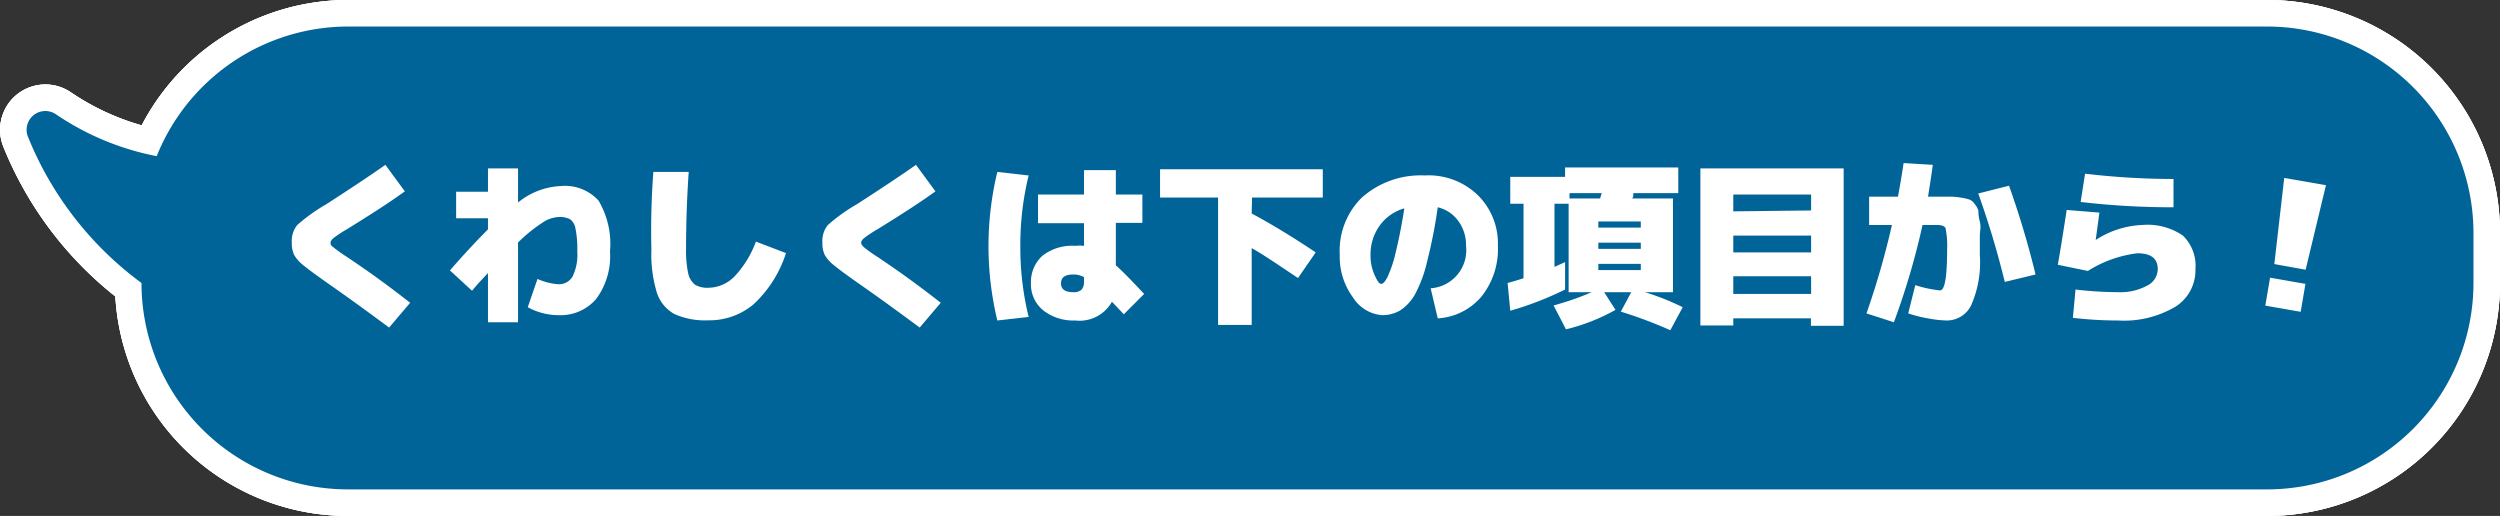
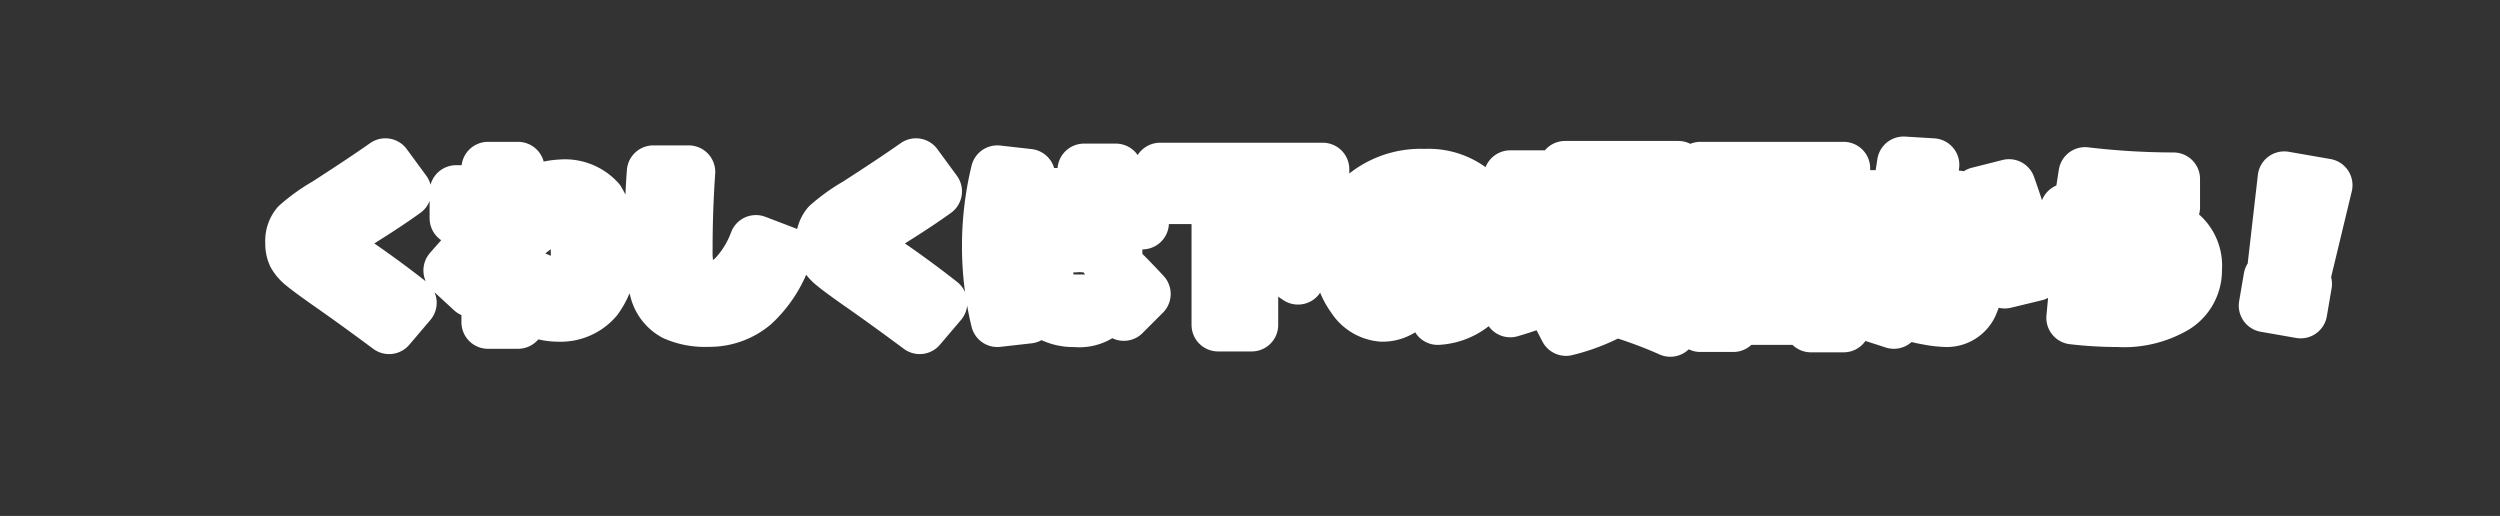
<svg xmlns="http://www.w3.org/2000/svg" viewBox="0 0 141.35 29.17">
  <rect x="0" y="0" width="141.35" height="29.17" fill="#333333" stroke="none" />
  <defs>
    <style>.cls-1{fill:none;stroke:#fff;stroke-linecap:round;stroke-linejoin:round;stroke-width:3px}</style>
  </defs>
  <g id="レイヤー_2" data-name="レイヤー 2">
    <g id="レイヤー_1-2" data-name="レイヤー 1">
-       <path class="cls-1" d="M128.21 1.5H19.66a11.67 11.67 0 00-10.8 7.33 15.29 15.29 0 01-5.7-2.37 1.06 1.06 0 00-1.58 1.27A19.15 19.15 0 008 16a11.67 11.67 0 0011.66 11.67h108.55A11.67 11.67 0 00139.85 16v-2.9a11.68 11.68 0 00-11.64-11.6z" />
-       <path class="cls-1" d="M128.21 1.5H19.66a11.67 11.67 0 00-10.8 7.33 15.29 15.29 0 01-5.7-2.37 1.06 1.06 0 00-1.58 1.27A19.15 19.15 0 008 16a11.67 11.67 0 0011.66 11.67h108.55A11.67 11.67 0 00139.85 16v-2.9a11.68 11.68 0 00-11.64-11.6z" />
-       <path class="cls-1" d="M128.21 1.5H19.66a11.67 11.67 0 00-10.8 7.33 15.29 15.29 0 01-5.7-2.37 1.06 1.06 0 00-1.58 1.27A19.15 19.15 0 008 16a11.67 11.67 0 0011.66 11.67h108.55A11.67 11.67 0 00139.85 16v-2.9a11.68 11.68 0 00-11.64-11.6z" />
      <path class="cls-1" d="M21.79 9.32l1.1 1.5c-1 .72-2.11 1.42-3.24 2.12a7.53 7.53 0 00-.78.51q-.18.15-.18.27c0 .08 0 .16.16.26a7.8 7.8 0 00.74.53q1.86 1.24 3.6 2.61L22 18.52c-1-.74-2.14-1.58-3.52-2.54-.65-.46-1.1-.79-1.35-1a2 2 0 01-.5-.57 1.49 1.49 0 01-.13-.69 1.41 1.41 0 01.31-1 10 10 0 011.65-1.18c1.36-.88 2.48-1.62 3.33-2.22zm8.05 8.05l.55-1.6a3.36 3.36 0 001.2.3.88.88 0 00.78-.43 2.8 2.8 0 00.27-1.42 5.68 5.68 0 00-.1-1.28.82.82 0 00-.3-.54 1.24 1.24 0 00-.65-.13 1.78 1.78 0 00-.92.32 8.75 8.75 0 00-1.38 1.12v4.51h-1.7v-2.78c-.41.43-.71.76-.9 1l-1.25-1.15c.77-.89 1.49-1.66 2.15-2.32v-.63h-1.8v-1.5h1.8V9.52h1.7v1.93a4.09 4.09 0 012.4-.93 2.57 2.57 0 012.15.82 4.81 4.81 0 01.65 2.88 4.06 4.06 0 01-.78 2.68 2.65 2.65 0 01-2.12.92 3.62 3.62 0 01-1.75-.45zm7.1-7.65h2q-.15 2.16-.15 4.35a6 6 0 00.12 1.38 1.13 1.13 0 00.39.65 1.37 1.37 0 00.74.17 2.1 2.1 0 001.46-.61 5.79 5.79 0 001.24-2l1.7.65a6.75 6.75 0 01-1.84 2.9 3.87 3.87 0 01-2.56.9 4.23 4.23 0 01-1.9-.35 2.13 2.13 0 01-1-1.21 7.45 7.45 0 01-.31-2.44c-.04-1.54.01-3.01.11-4.39zm14.85-.4l1.1 1.5c-1 .72-2.11 1.42-3.24 2.12a7.53 7.53 0 00-.78.51q-.18.15-.18.27c0 .08.05.16.16.26a7.8 7.8 0 00.74.53q1.86 1.24 3.6 2.61L52 18.52c-1-.74-2.14-1.58-3.52-2.54-.65-.46-1.1-.79-1.35-1a2 2 0 01-.5-.57 1.49 1.49 0 01-.13-.69 1.41 1.41 0 01.31-1 10 10 0 011.65-1.18c1.36-.88 2.48-1.62 3.33-2.22zm6.37.6a16.43 16.43 0 00-.47 4 16.49 16.49 0 00.47 4l-1.77.2a17.89 17.89 0 010-8.4zm4.71 7.14a2.1 2.1 0 01-2.08 1.06 2.77 2.77 0 01-1.79-.56 1.9 1.9 0 01-.71-1.56 2 2 0 01.65-1.54 2.71 2.71 0 011.85-.56 2.47 2.47 0 01.5 0v-1.28h-2.6V11h2.6V9.62h1.8V11h1.5v1.6h-1.5V15c.36.32.89.86 1.6 1.62l-1.15 1.15zm-2.18-1.54c-.47 0-.7.16-.7.5s.23.5.7.5a.65.65 0 00.46-.14.67.67 0 00.14-.46v-.25a1.21 1.21 0 00-.6-.15zm10.08-3.45c1.08.58 2.29 1.31 3.62 2.2l-1 1.45c-1.17-.78-2-1.35-2.62-1.69v4.34h-1.9v-7.2h-3.28v-1.6h9.2v1.6h-4zm10.52-.35a27.67 27.67 0 01-.6 3.06 7.31 7.31 0 01-.69 1.87 2.6 2.6 0 01-.85.91 2 2 0 01-1 .26 2.14 2.14 0 01-1.65-1 3.86 3.86 0 01-.75-2.4A4.21 4.21 0 0177 11.17a5 5 0 013.55-1.25A4 4 0 0183.52 11a3.82 3.82 0 011.17 2.88 4.29 4.29 0 01-.93 2.89A3.5 3.5 0 0181.29 18l-.4-1.7a2.16 2.16 0 002-2.4 2.3 2.3 0 00-.44-1.41 2 2 0 00-1.16-.77zm-1.89.06a2.58 2.58 0 00-1.41 1 2.78 2.78 0 00-.5 1.67 2.64 2.64 0 00.22 1.08c.15.34.27.52.38.52s.23-.13.36-.39a6.93 6.93 0 00.46-1.38c.17-.7.34-1.52.49-2.5zM90 16.52h-1.31v-5h-.8v3.57l.6-.27v1.55a18.42 18.42 0 01-3.1 1.2L85.24 16q.45-.12.9-.27v-4.21h-.75V10h3.1v-.53h6.4v1.45h-2.54c0 .13 0 .23-.07.3h2.31v5.3H93a13.8 13.8 0 012.14.85l-.7 1.3a25.48 25.48 0 00-2.8-1.05l.59-1.1H90.7l.64 1a10.94 10.94 0 01-2.8 1.1l-.7-1.35a16.51 16.51 0 002.16-.75zm.47-5.3l.09-.3h-1.82v.3zm-.1 1.65h2.4v-.35h-2.4zm0 .85v.35h2.4v-.35zm0 1.2v.35h2.4v-.35zM98 18v.4h-1.86V9.52h8.1v8.9h-1.85V18zm4.4-6.1V11H98v.95zM98 14.27h4.4v-.95H98zm0 2.35h4.4v-1H98zm11.49-5.5h.82a3.57 3.57 0 01.6.06 2.55 2.55 0 01.46.11.65.65 0 01.29.26.94.94 0 01.2.38c0 .1 0 .3.08.6s0 .56 0 .8v1.09a6 6 0 01-.49 2.84 1.53 1.53 0 01-1.41.86A6.49 6.49 0 01109 18a7.4 7.4 0 01-1.11-.28l.4-1.6a6.7 6.7 0 001.4.3c.27 0 .4-.77.4-2.3a5 5 0 00-.09-1.22c-.05-.12-.22-.18-.52-.18h-.78a41.49 41.49 0 01-1.62 5.5l-1.55-.5a45.7 45.7 0 001.44-5h-1.29v-1.6h1.63c.09-.47.2-1.1.32-1.9l1.65.1q-.08.63-.27 1.8zm5.6 4.4l-1.74.42a49.56 49.56 0 00-1.5-5l1.74-.44q.89 2.5 1.5 5.02zm3.4-1.95a5.19 5.19 0 012.64-.85 3.53 3.53 0 012.29.6 2.37 2.37 0 01.71 1.9 2.43 2.43 0 01-1.13 2.12 5.72 5.72 0 01-3.25.78 21.81 21.81 0 01-2.55-.15l.15-1.6a21.42 21.42 0 002.4.15 3.2 3.2 0 001.65-.37 1.06 1.06 0 00.6-.93c0-.6-.38-.9-1.15-.9a6.7 6.7 0 00-2.8 1l-1.7-.35c.19-1.09.35-2.12.5-3.1l1.85.15c-.05.39-.12.89-.21 1.55zm-.6-3.75a42.89 42.89 0 005 .3v1.6a45.17 45.17 0 01-5.25-.3zm10.19 7.46l.27-1.58 2 .35-.27 1.58zm1.07-7.22l2.36.41-1.15 4.78-1.77-.32z" />
-       <path d="M128.21 1.5H19.66a11.67 11.67 0 00-10.8 7.33 15.29 15.29 0 01-5.7-2.37 1.06 1.06 0 00-1.58 1.27A19.15 19.15 0 008 16a11.67 11.67 0 0011.66 11.67h108.55A11.67 11.67 0 00139.85 16v-2.9a11.68 11.68 0 00-11.64-11.6z" fill="#006498" />
-       <path d="M21.79 9.32l1.1 1.5c-1 .72-2.11 1.42-3.24 2.12a7.53 7.53 0 00-.78.51q-.18.15-.18.27c0 .08 0 .16.16.26a7.8 7.8 0 00.74.53q1.86 1.24 3.6 2.61L22 18.52c-1-.74-2.14-1.58-3.52-2.54-.65-.46-1.1-.79-1.35-1a2 2 0 01-.5-.57 1.49 1.49 0 01-.13-.69 1.41 1.41 0 01.31-1 10 10 0 011.65-1.18c1.36-.88 2.48-1.62 3.33-2.22zm8.05 8.05l.55-1.6a3.36 3.36 0 001.2.3.88.88 0 00.78-.43 2.8 2.8 0 00.27-1.42 5.68 5.68 0 00-.1-1.28.82.82 0 00-.3-.54 1.24 1.24 0 00-.65-.13 1.78 1.78 0 00-.92.32 8.75 8.75 0 00-1.38 1.12v4.51h-1.7v-2.78c-.41.43-.71.76-.9 1l-1.25-1.15c.77-.89 1.49-1.66 2.15-2.32v-.63h-1.8v-1.5h1.8V9.52h1.7v1.93a4.09 4.09 0 012.4-.93 2.57 2.57 0 012.15.82 4.81 4.81 0 01.65 2.88 4.06 4.06 0 01-.78 2.68 2.65 2.65 0 01-2.12.92 3.62 3.62 0 01-1.75-.45zm7.1-7.65h2q-.15 2.16-.15 4.35a6 6 0 00.12 1.38 1.13 1.13 0 00.39.65 1.37 1.37 0 00.74.17 2.1 2.1 0 001.46-.61 5.79 5.79 0 001.24-2l1.7.65a6.75 6.75 0 01-1.84 2.9 3.87 3.87 0 01-2.56.9 4.23 4.23 0 01-1.9-.35 2.13 2.13 0 01-1-1.21 7.45 7.45 0 01-.31-2.44c-.04-1.54.01-3.01.11-4.39zm14.85-.4l1.1 1.5c-1 .72-2.11 1.42-3.24 2.12a7.53 7.53 0 00-.78.51q-.18.15-.18.27c0 .08.05.16.16.26a7.8 7.8 0 00.74.53q1.86 1.24 3.6 2.61L52 18.52c-1-.74-2.14-1.58-3.52-2.54-.65-.46-1.1-.79-1.35-1a2 2 0 01-.5-.57 1.49 1.49 0 01-.13-.69 1.41 1.41 0 01.31-1 10 10 0 011.65-1.18c1.36-.88 2.48-1.62 3.33-2.22zm6.37.6a16.43 16.43 0 00-.47 4 16.49 16.49 0 00.47 4l-1.77.2a17.89 17.89 0 010-8.4zm4.71 7.14a2.1 2.1 0 01-2.08 1.06 2.77 2.77 0 01-1.79-.56 1.9 1.9 0 01-.71-1.56 2 2 0 01.65-1.54 2.71 2.71 0 011.85-.56 2.47 2.47 0 01.5 0v-1.28h-2.6V11h2.6V9.62h1.8V11h1.5v1.6h-1.5V15c.36.32.89.86 1.6 1.62l-1.15 1.15zm-2.18-1.54c-.47 0-.7.16-.7.5s.23.5.7.5a.65.65 0 00.46-.14.67.67 0 00.14-.46v-.25a1.21 1.21 0 00-.6-.15zm10.08-3.45c1.08.58 2.29 1.31 3.62 2.2l-1 1.45c-1.17-.78-2-1.35-2.62-1.69v4.34h-1.9v-7.2h-3.28v-1.6h9.2v1.6h-4zm10.52-.35a27.67 27.67 0 01-.6 3.06 7.31 7.31 0 01-.69 1.87 2.6 2.6 0 01-.85.91 2 2 0 01-1 .26 2.14 2.14 0 01-1.65-1 3.86 3.86 0 01-.75-2.4A4.21 4.21 0 0177 11.17a5 5 0 013.55-1.25A4 4 0 0183.52 11a3.82 3.82 0 011.17 2.88 4.29 4.29 0 01-.93 2.89A3.5 3.5 0 0181.29 18l-.4-1.7a2.16 2.16 0 002-2.4 2.3 2.3 0 00-.44-1.41 2 2 0 00-1.16-.77zm-1.89.06a2.58 2.58 0 00-1.41 1 2.78 2.78 0 00-.5 1.67 2.64 2.64 0 00.22 1.08c.15.34.27.52.38.52s.23-.13.36-.39a6.93 6.93 0 00.46-1.38c.17-.7.34-1.52.49-2.5zM90 16.52h-1.31v-5h-.8v3.57l.6-.27v1.55a18.42 18.42 0 01-3.1 1.2L85.24 16q.45-.12.9-.27v-4.21h-.75V10h3.1v-.53h6.4v1.45h-2.54c0 .13 0 .23-.07.3h2.31v5.3H93a13.8 13.8 0 012.14.85l-.7 1.3a25.48 25.48 0 00-2.8-1.05l.59-1.1H90.7l.64 1a10.94 10.94 0 01-2.8 1.1l-.7-1.35a16.51 16.51 0 002.16-.75zm.47-5.3l.09-.3h-1.82v.3zm-.1 1.65h2.4v-.35h-2.4zm0 .85v.35h2.4v-.35zm0 1.2v.35h2.4v-.35zM98 18v.4h-1.86V9.52h8.1v8.9h-1.85V18zm4.4-6.1V11H98v.95zM98 14.27h4.4v-.95H98zm0 2.35h4.4v-1H98zm11.49-5.5h.82a3.57 3.57 0 01.6.06 2.55 2.55 0 01.46.11.65.65 0 01.29.26.94.94 0 01.2.38c0 .1 0 .3.08.6s0 .56 0 .8v1.09a6 6 0 01-.49 2.84 1.53 1.53 0 01-1.41.86A6.49 6.49 0 01109 18a7.4 7.4 0 01-1.11-.28l.4-1.6a6.7 6.7 0 001.4.3c.27 0 .4-.77.4-2.3a5 5 0 00-.09-1.22c-.05-.12-.22-.18-.52-.18h-.78a41.49 41.49 0 01-1.62 5.5l-1.55-.5a45.7 45.7 0 001.44-5h-1.29v-1.6h1.63c.09-.47.2-1.1.32-1.9l1.65.1q-.08.63-.27 1.8zm5.6 4.4l-1.74.42a49.56 49.56 0 00-1.5-5l1.74-.44q.89 2.5 1.5 5.02zm3.4-1.95a5.19 5.19 0 012.64-.85 3.53 3.53 0 012.29.6 2.37 2.37 0 01.71 1.9 2.43 2.43 0 01-1.13 2.12 5.72 5.72 0 01-3.25.78 21.81 21.81 0 01-2.55-.15l.15-1.6a21.42 21.42 0 002.4.15 3.2 3.2 0 001.65-.37 1.06 1.06 0 00.6-.93c0-.6-.38-.9-1.15-.9a6.7 6.7 0 00-2.8 1l-1.7-.35c.19-1.09.35-2.12.5-3.1l1.85.15c-.05.39-.12.89-.21 1.55zm-.6-3.75a42.89 42.89 0 005 .3v1.6a45.17 45.17 0 01-5.25-.3zm10.19 7.46l.27-1.58 2 .35-.27 1.58zm1.07-7.22l2.36.41-1.15 4.78-1.77-.32z" fill="#fff" />
    </g>
  </g>
</svg>